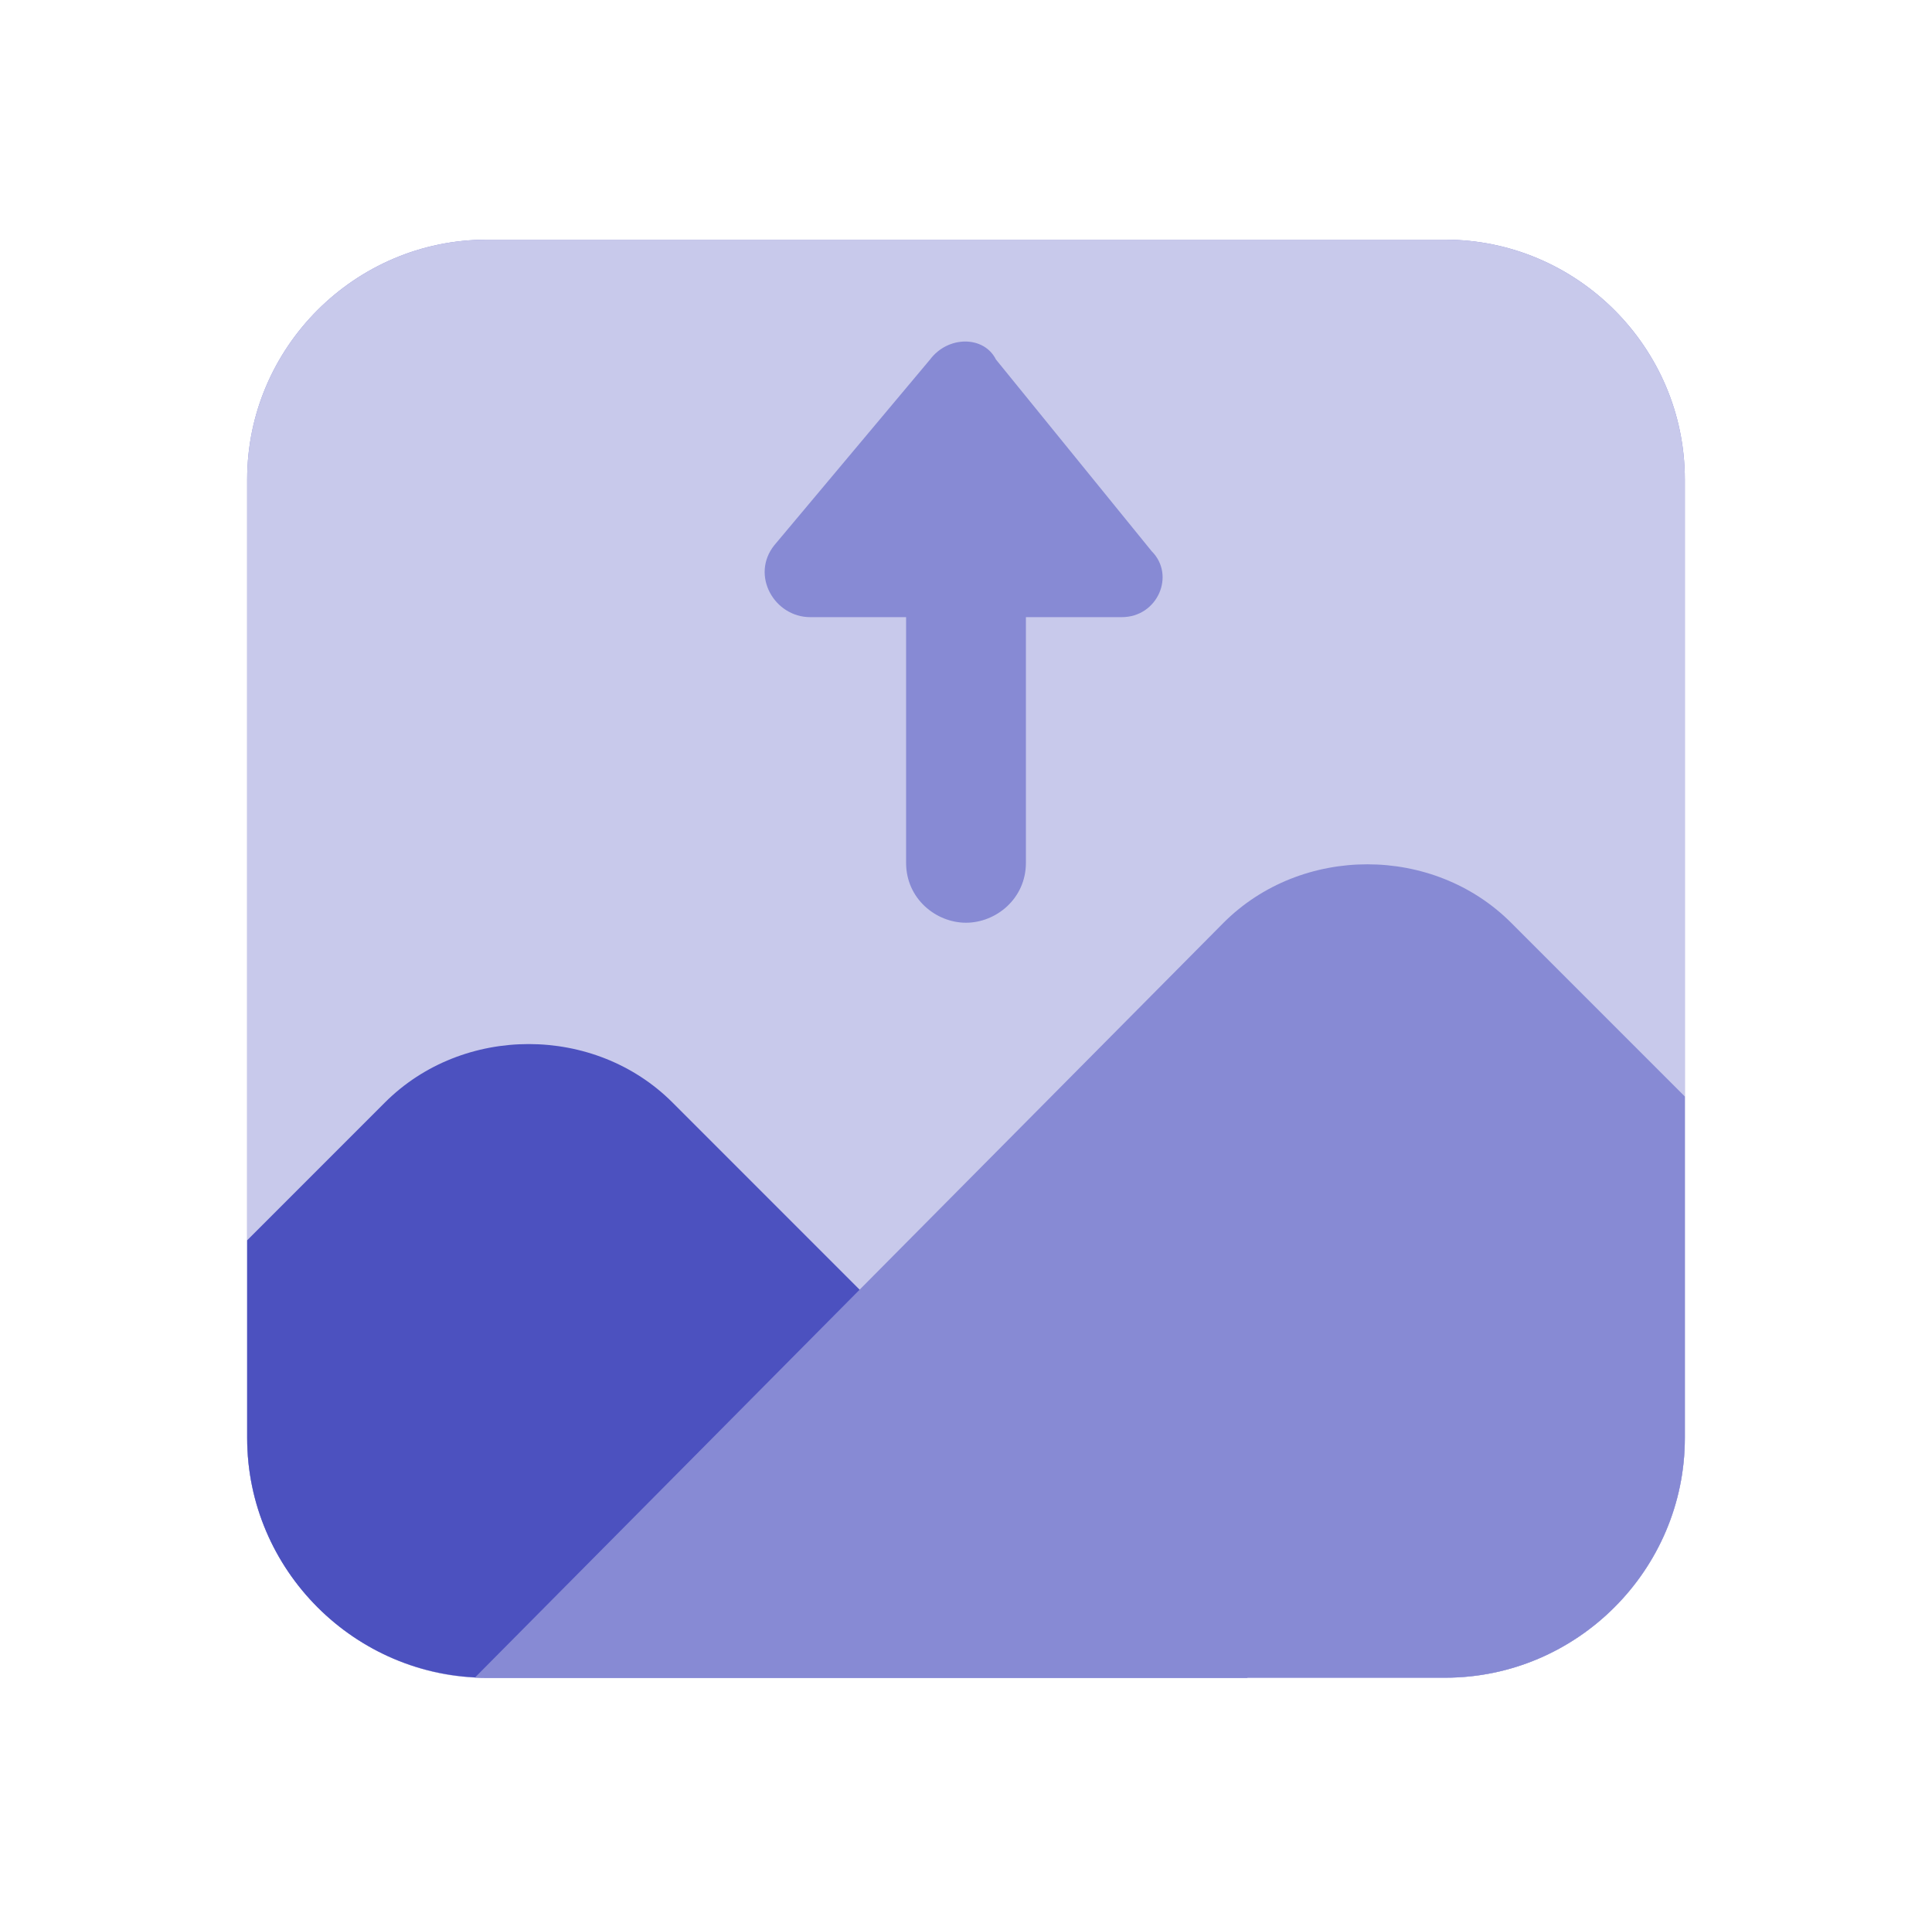
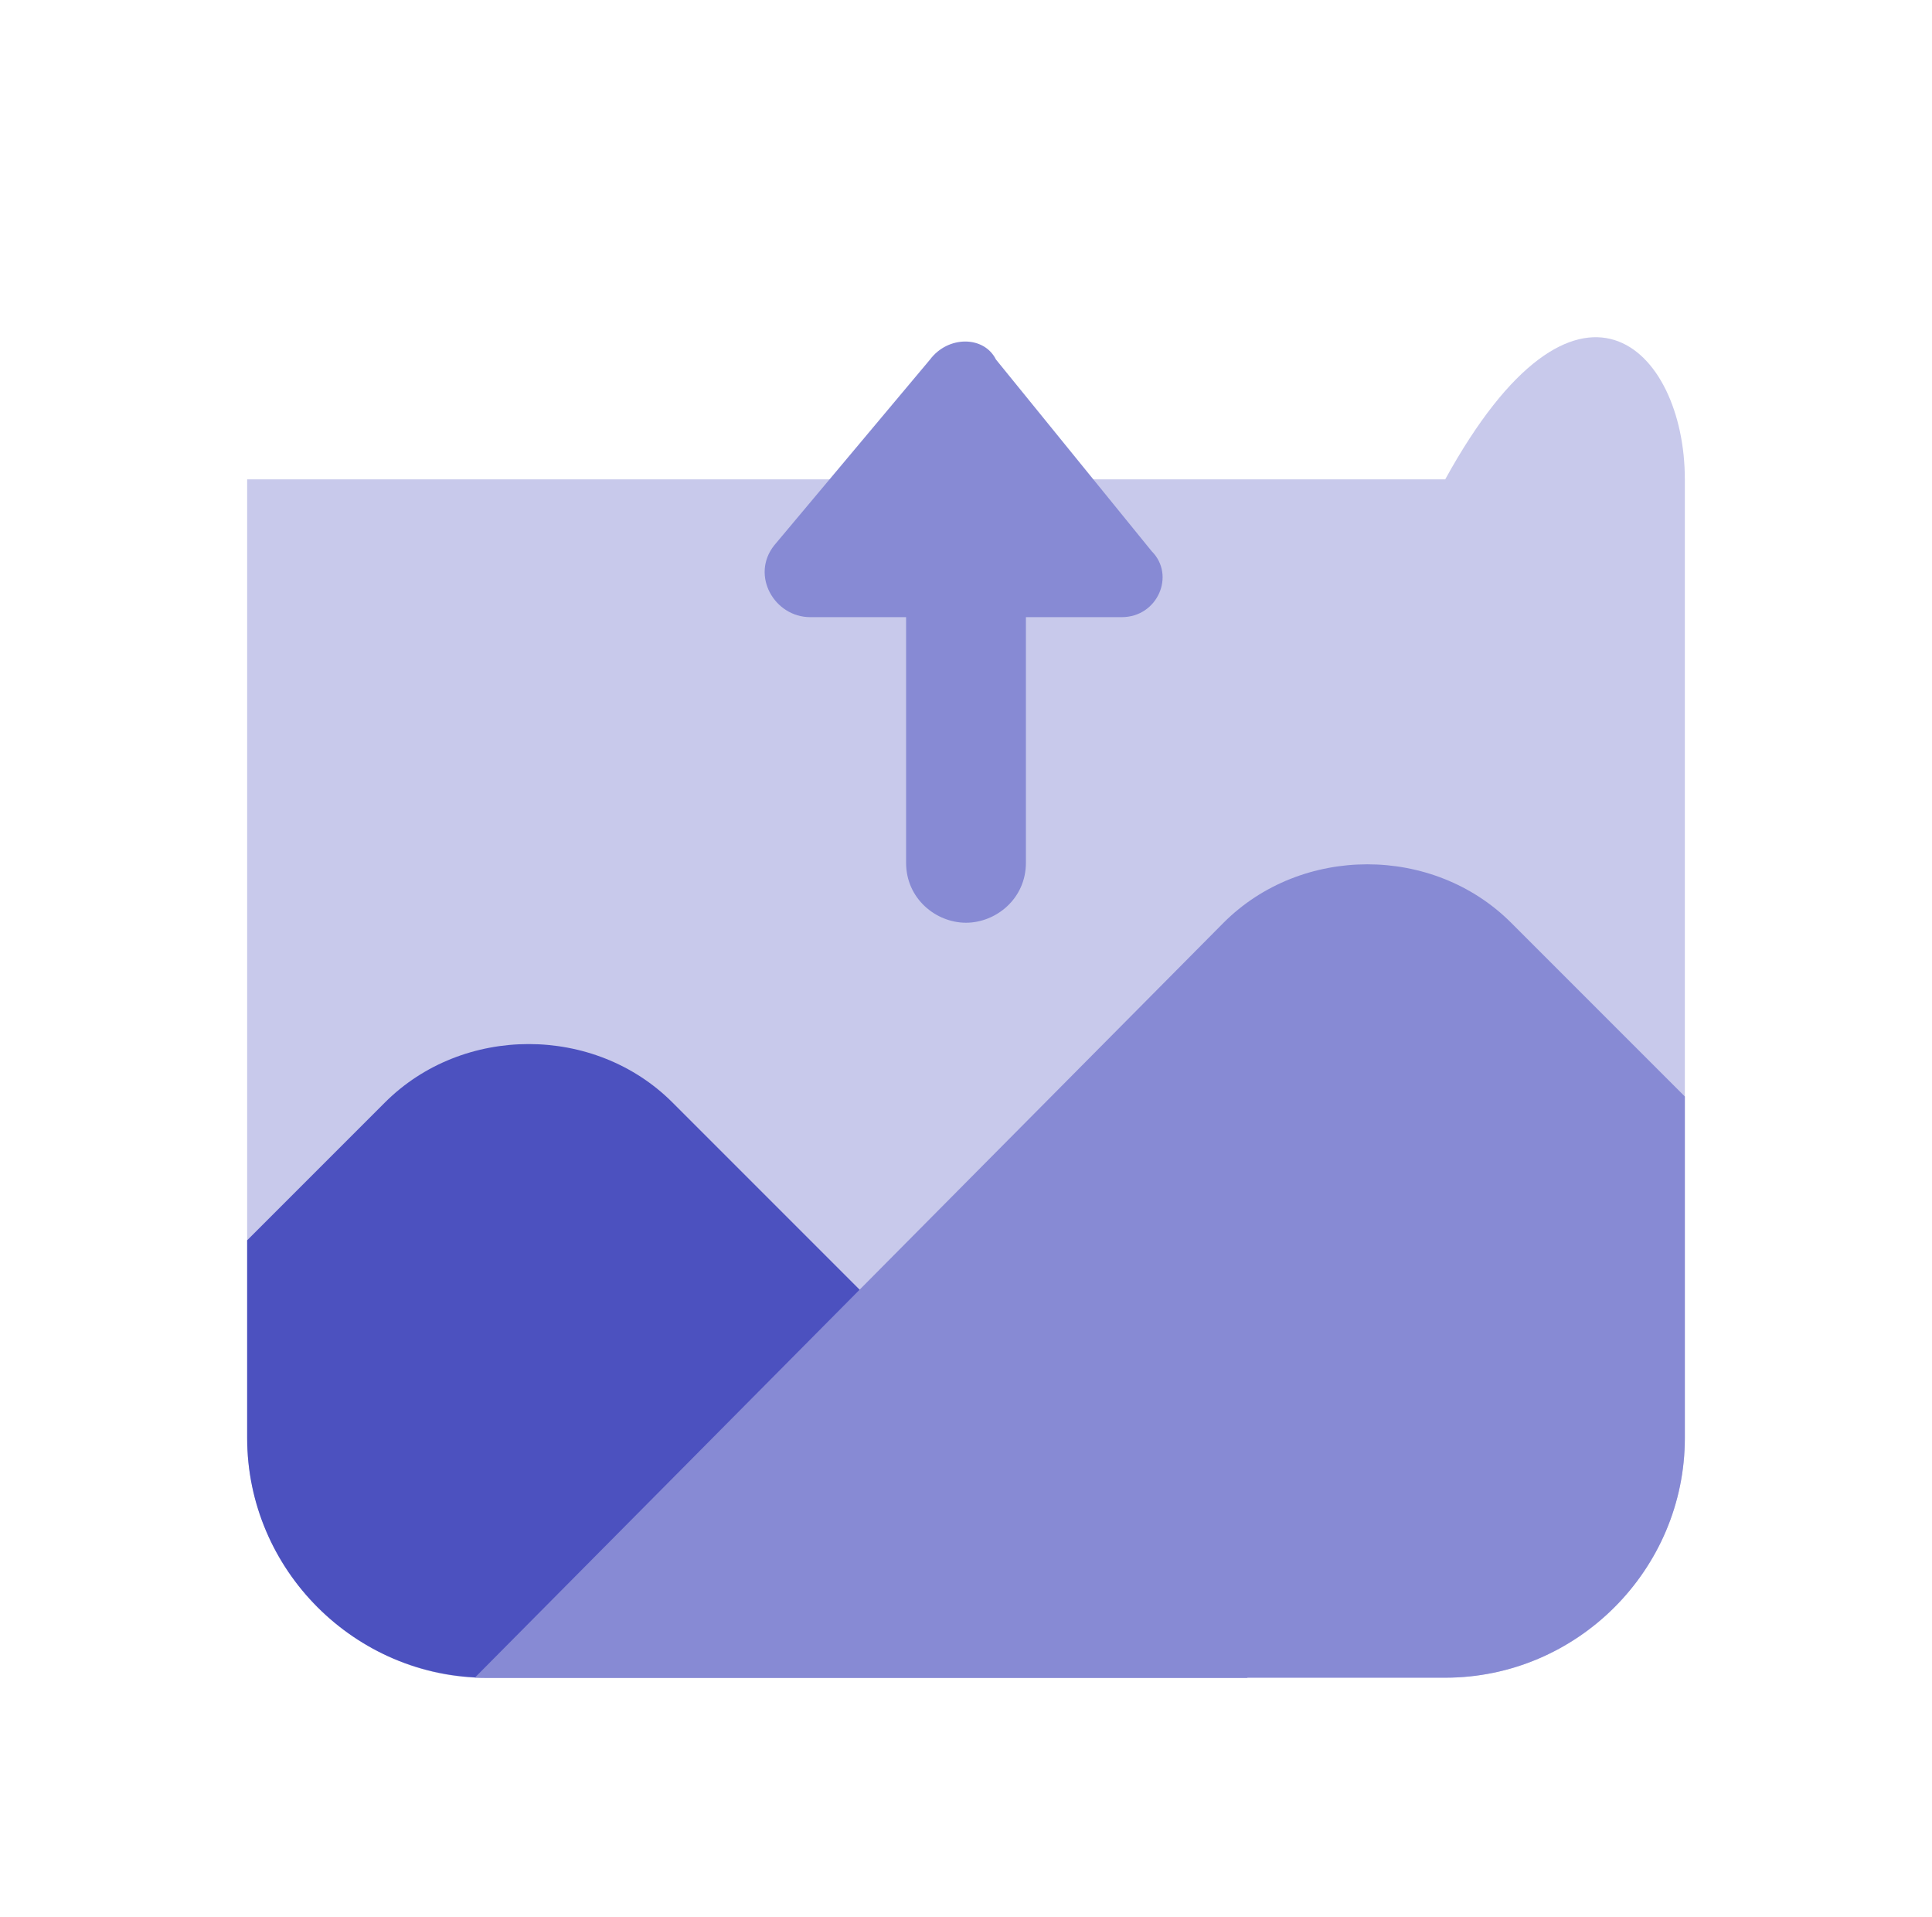
<svg xmlns="http://www.w3.org/2000/svg" width="128" height="127" viewBox="0 0 128 127" fill="none">
  <g id="Frame">
    <g id="Group">
-       <path id="Vector" d="M95.75 111.125H32.25C23.519 111.125 16.375 103.981 16.375 95.25V31.75C16.375 23.019 23.519 15.875 32.25 15.875H95.75C104.481 15.875 111.625 23.019 111.625 31.75V95.25C111.625 103.981 104.481 111.125 95.75 111.125Z" fill="#878AD4" />
-       <path id="Vector_2" d="M111.625 31.75V95.25C111.625 103.981 104.481 111.125 95.75 111.125H31.456C23.122 110.728 16.375 103.584 16.375 95.25V31.75C16.375 23.019 23.519 15.875 32.25 15.875H95.75C104.481 15.875 111.625 23.019 111.625 31.75Z" fill="#C8C9EB" />
+       <path id="Vector_2" d="M111.625 31.75V95.25C111.625 103.981 104.481 111.125 95.75 111.125H31.456C23.122 110.728 16.375 103.584 16.375 95.25V31.75H95.75C104.481 15.875 111.625 23.019 111.625 31.75Z" fill="#C8C9EB" />
      <path id="Vector_3" d="M82.653 111.125H32.25C23.519 111.125 16.375 103.981 16.375 95.25V82.153L25.503 73.025C30.663 67.866 39.394 67.866 44.553 73.025L82.653 111.125Z" fill="#4C51BF" />
      <path id="Vector_4" d="M111.625 72.628V95.25C111.625 103.981 104.481 111.125 95.75 111.125H31.456L81.065 61.119C86.225 55.959 94.956 55.959 100.115 61.119L111.625 72.628ZM74.319 40.878H67.969V57.15C67.969 59.531 65.984 61.119 64 61.119C62.015 61.119 60.031 59.531 60.031 57.15V40.878H53.681C51.3 40.878 49.712 38.1 51.3 36.115L61.619 23.812C62.809 22.225 65.19 22.225 65.984 23.812L76.303 36.512C77.89 38.1 76.7 40.878 74.319 40.878Z" fill="#878AD4" />
    </g>
  </g>
</svg>